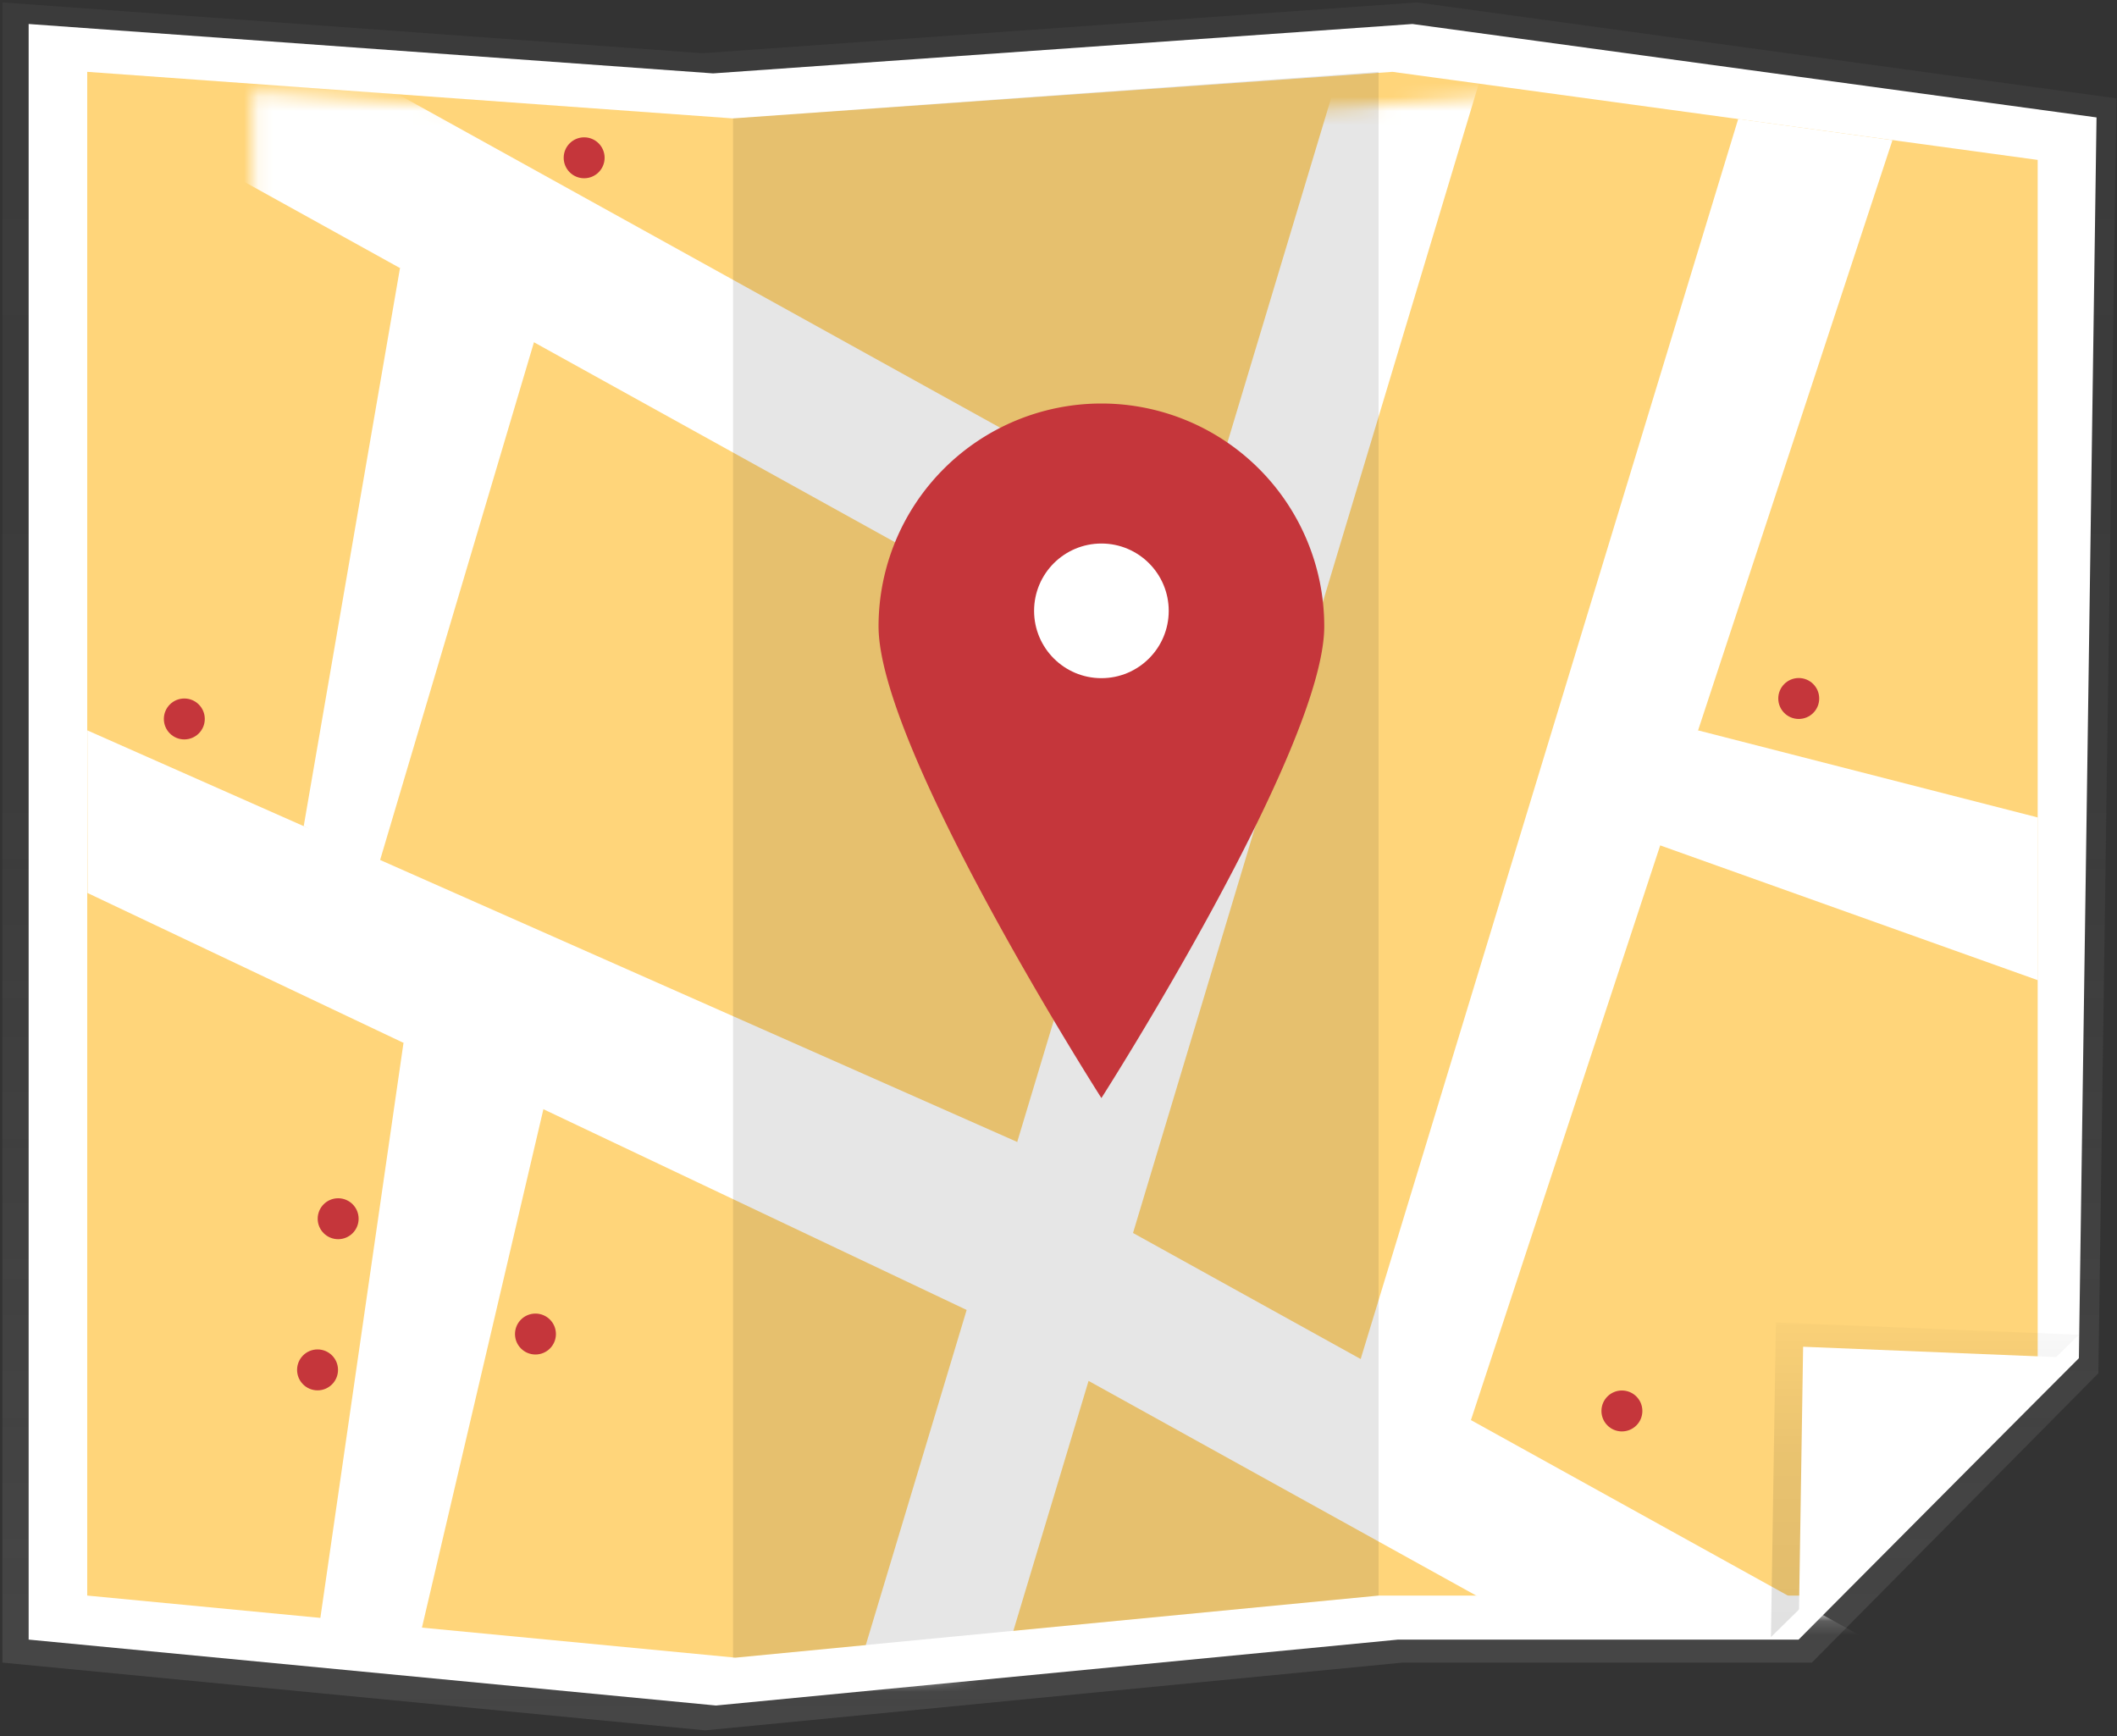
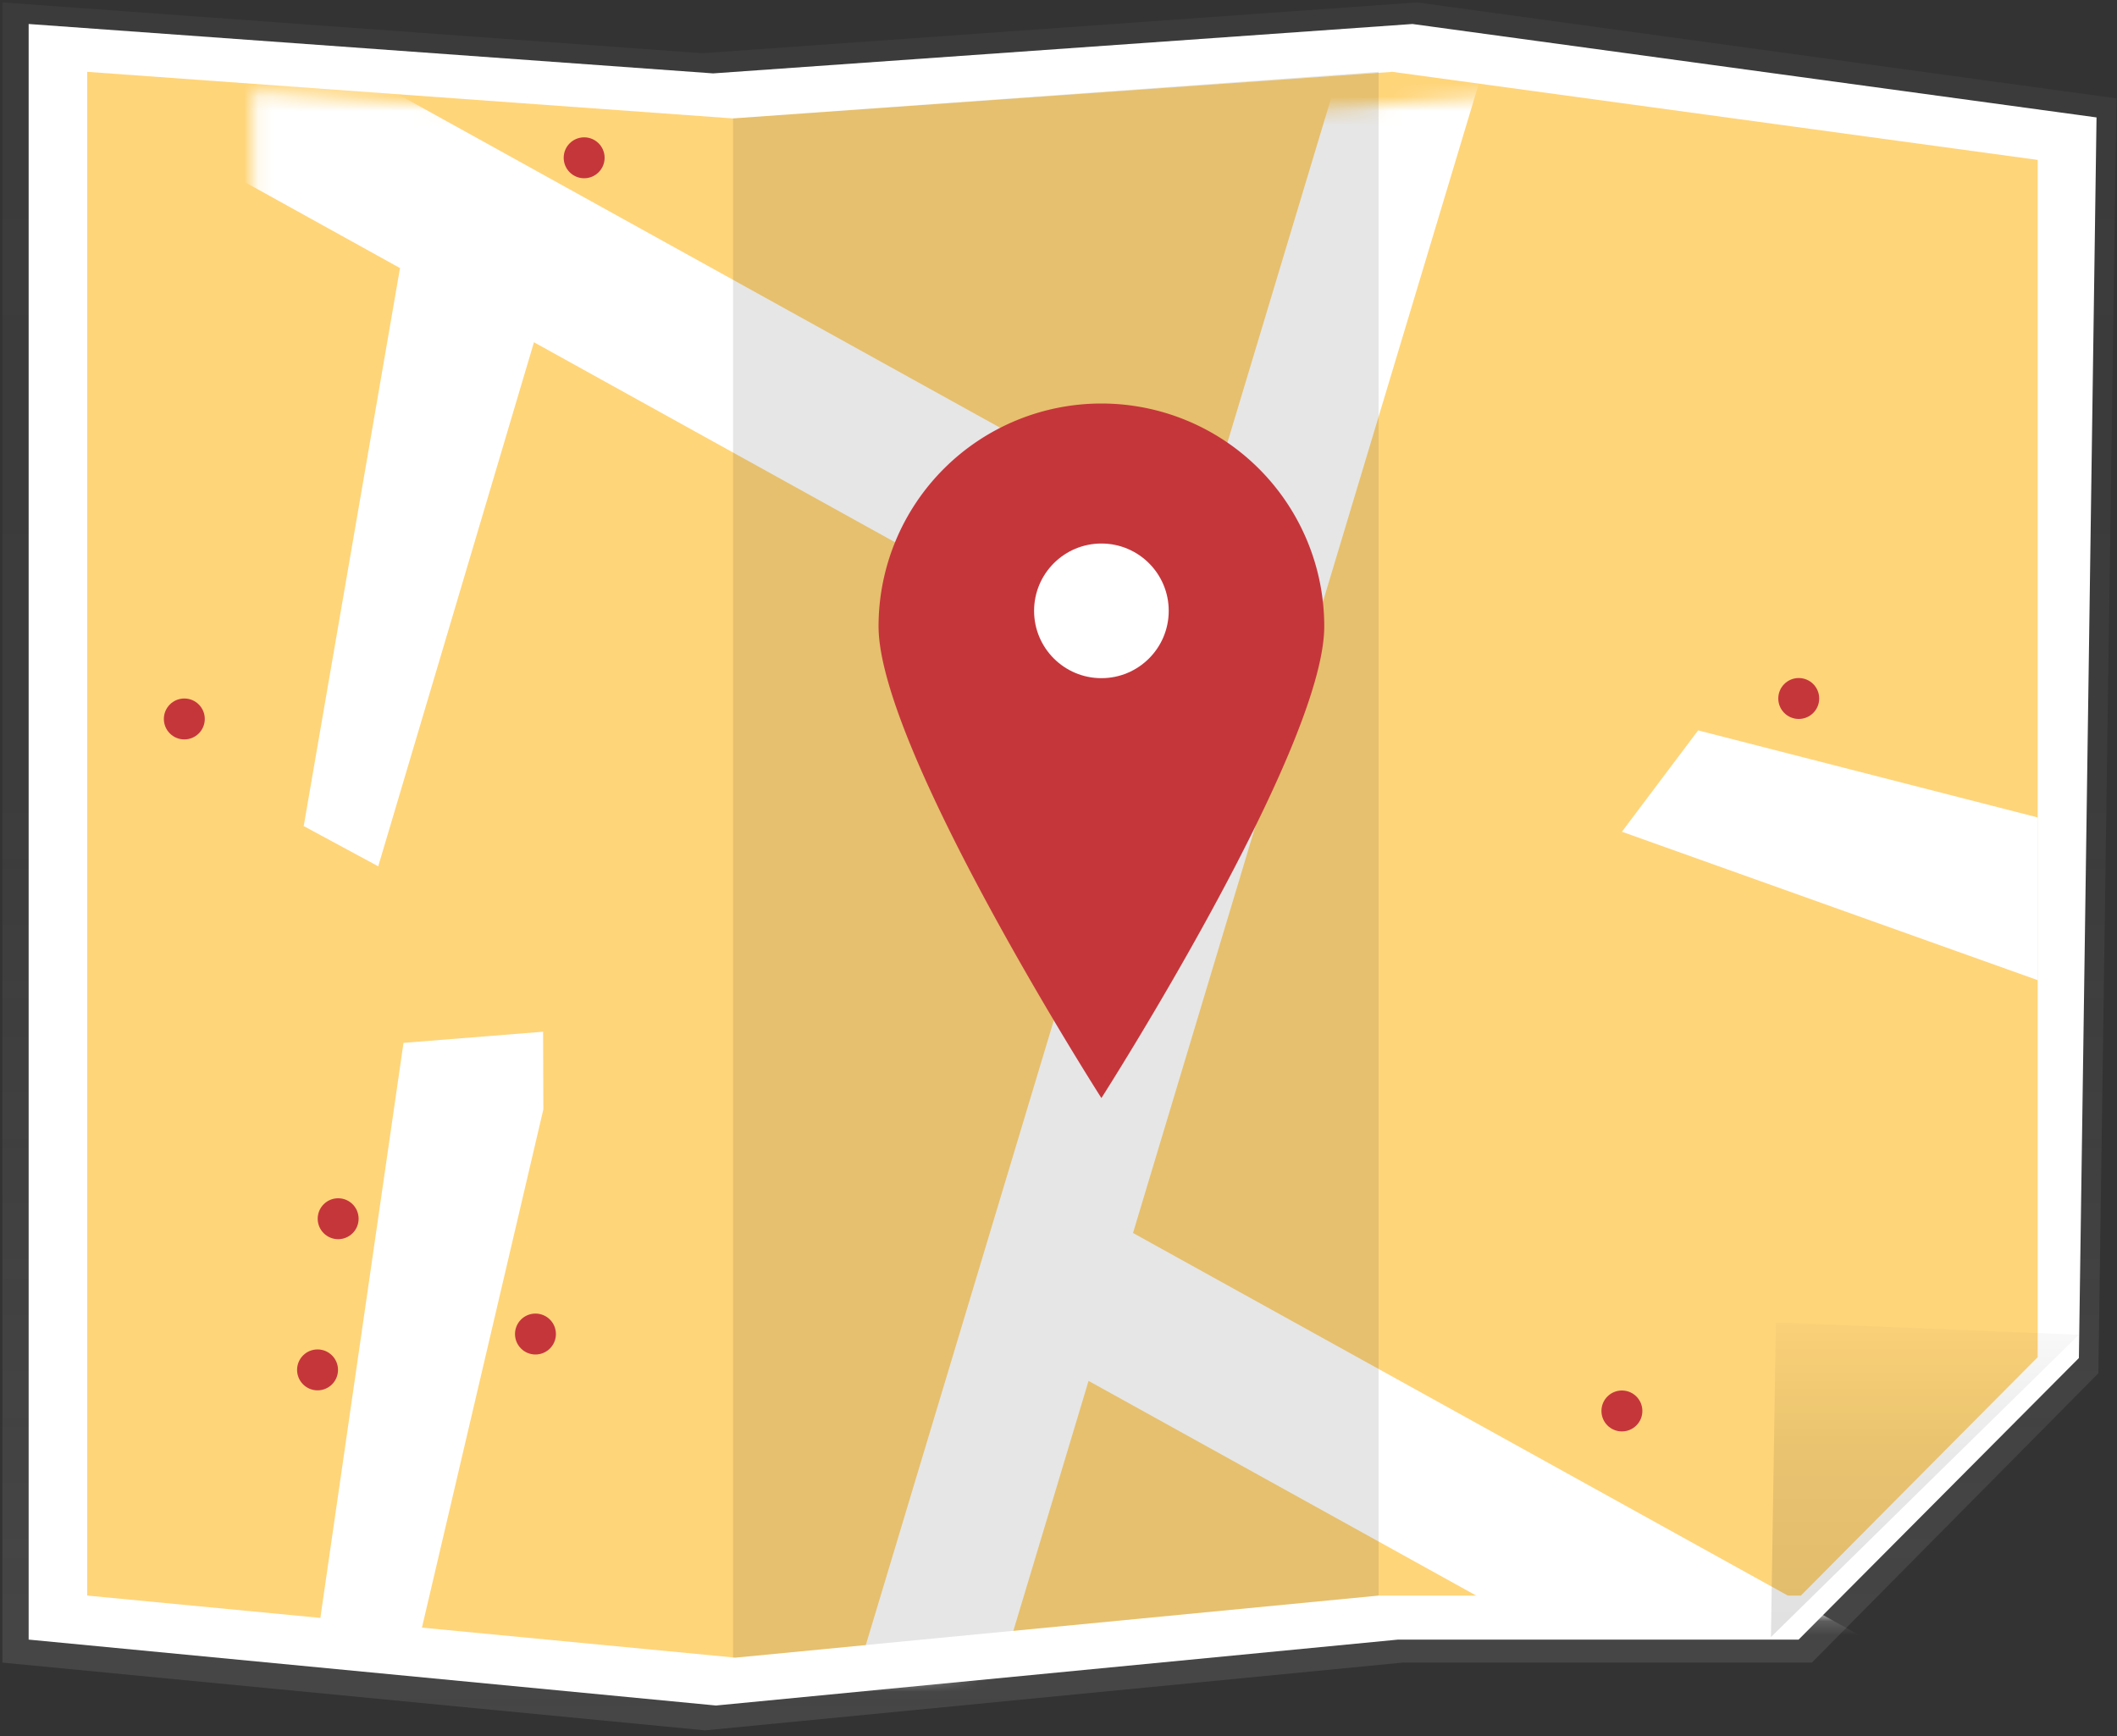
<svg xmlns="http://www.w3.org/2000/svg" xmlns:xlink="http://www.w3.org/1999/xlink" width="150" height="123">
  <rect width="100%" height="100%" fill="#333333" stroke="none" />
  <defs>
    <linearGradient id="a" x1="50%" x2="50%" y1="100%" y2="0%">
      <stop offset="0%" stop-color="gray" stop-opacity=".25" />
      <stop offset="53.51%" stop-color="gray" stop-opacity=".12" />
      <stop offset="100%" stop-color="gray" stop-opacity=".1" />
    </linearGradient>
    <linearGradient id="d" x1="50%" x2="50%" y1="100%" y2="0%">
      <stop offset="0%" stop-opacity=".12" />
      <stop offset="55.13%" stop-opacity=".09" />
      <stop offset="100%" stop-opacity=".02" />
    </linearGradient>
    <path id="b" d="M121.52 108.13H91.64l-45.59 4.41-45.93-4.4V.16l45.74 3.31L92.6.18l45.72 6.24v84.82z" />
  </defs>
  <g fill="none" fill-rule="evenodd">
    <path fill="url(#a)" fill-rule="nonzero" d="M128.38 117.8h-29l-49.42 4.8-49.79-4.8V.17l49.59 3.6L100.4.17l49.56 6.8-1.28 90.33z" />
    <path fill="#FFF" fill-rule="nonzero" d="M127.44 116.17H99.06l-48.33 4.67-48.7-4.67V1.7l48.5 3.5 49.55-3.5 48.47 6.62-1.25 87.9z" />
    <path fill="#FFD57A" fill-rule="nonzero" d="M127.6 113.05H97.7l-45.58 4.4-45.94-4.4V5.09l45.75 3.3 46.73-3.3 45.72 6.24v84.83z" />
    <g transform="translate(17.8 6.36)">
      <mask id="c" fill="#fff">
        <use xlink:href="#b" />
      </mask>
      <path fill="#FFF" fill-rule="nonzero" d="M167.41 139.1 62.48 81 89.13-7.58l-9.07-3.6-12.92 42.92-102.92-56.99-4.17 9.92L64 42.24l-23.73 78.84 9.07 3.6 9.99-33.2 103.92 57.55z" mask="url(#c)" />
    </g>
    <path fill="url(#d)" fill-rule="nonzero" d="m125.48 115.99.35-22.29 21.47.87z" />
-     <path fill="#FFF" fill-rule="nonzero" d="M6.19 51.75 72.05 80.9l4.38 9.07-4.36 4.54L6.2 63.27zm121.25 64.24.32-20.57 19.54.8zm-31.76-17.3 27.48-90.26 10.93 1.5-30.79 93.49z" />
    <path fill="#000" fill-rule="nonzero" d="m51.94 117.46 45.74-4.41V5.09l-45.74 3.3" opacity=".1" />
    <path fill="#C5363B" fill-rule="nonzero" d="M93.83 44.38c0 8.72-15.79 33.42-15.79 33.42S62.25 53.1 62.25 44.38a15.79 15.79 0 1 1 31.58 0z" />
    <circle cx="78.04" cy="43.28" r="4.77" fill="#FFF" fill-rule="nonzero" />
    <path fill="#FFF" fill-rule="nonzero" d="m120.32 51.75 24.07 6.17v11.53l-29.47-10.52zM28.59 73.89l-6.08 42.05 6.9 1.46 9.09-38.8-.02-5.5zM28.34 19l-6.82 39.53 5.28 2.85 12.6-42.4z" />
    <circle cx="41.39" cy="11.18" r="1.45" fill="#C5363B" fill-rule="nonzero" />
    <circle cx="23.96" cy="86.35" r="1.45" fill="#C5363B" fill-rule="nonzero" />
    <circle cx="22.5" cy="97.06" r="1.45" fill="#C5363B" fill-rule="nonzero" />
    <circle cx="37.94" cy="94.52" r="1.45" fill="#C5363B" fill-rule="nonzero" />
    <circle cx="13.06" cy="50.94" r="1.45" fill="#C5363B" fill-rule="nonzero" />
    <circle cx="127.45" cy="49.49" r="1.45" fill="#C5363B" fill-rule="nonzero" />
    <circle cx="114.92" cy="99.97" r="1.45" fill="#C5363B" fill-rule="nonzero" />
  </g>
</svg>